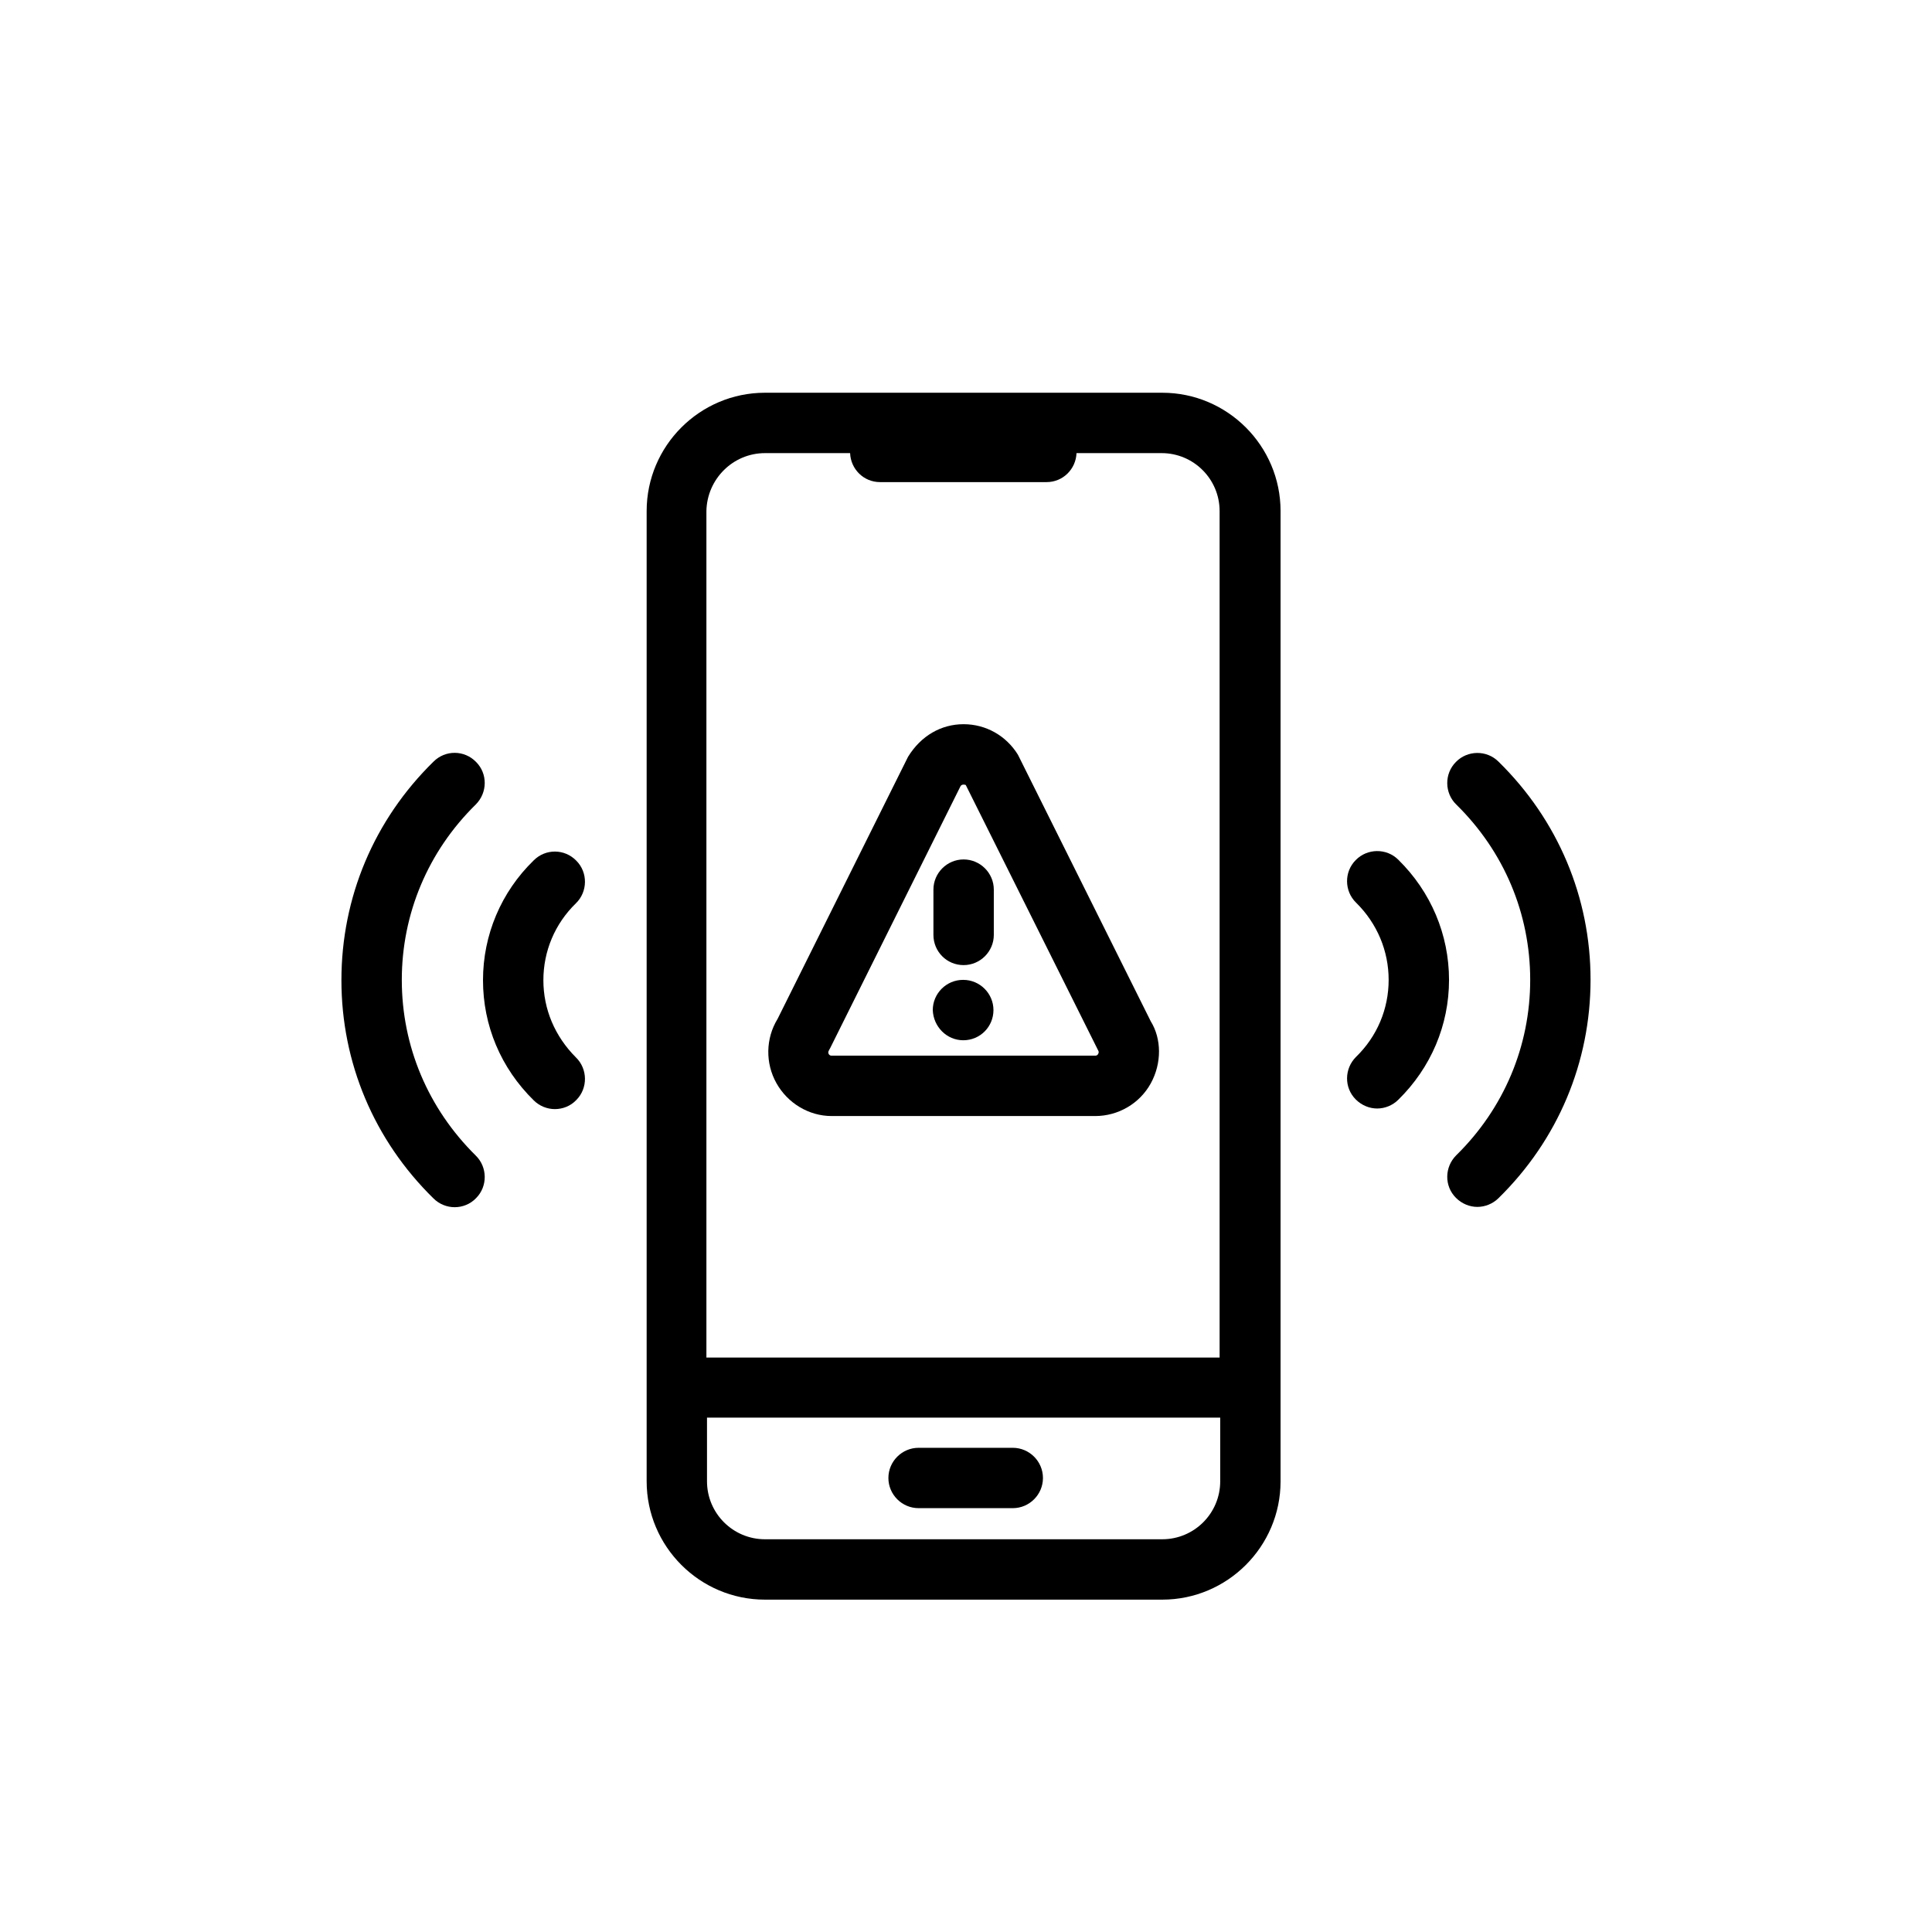
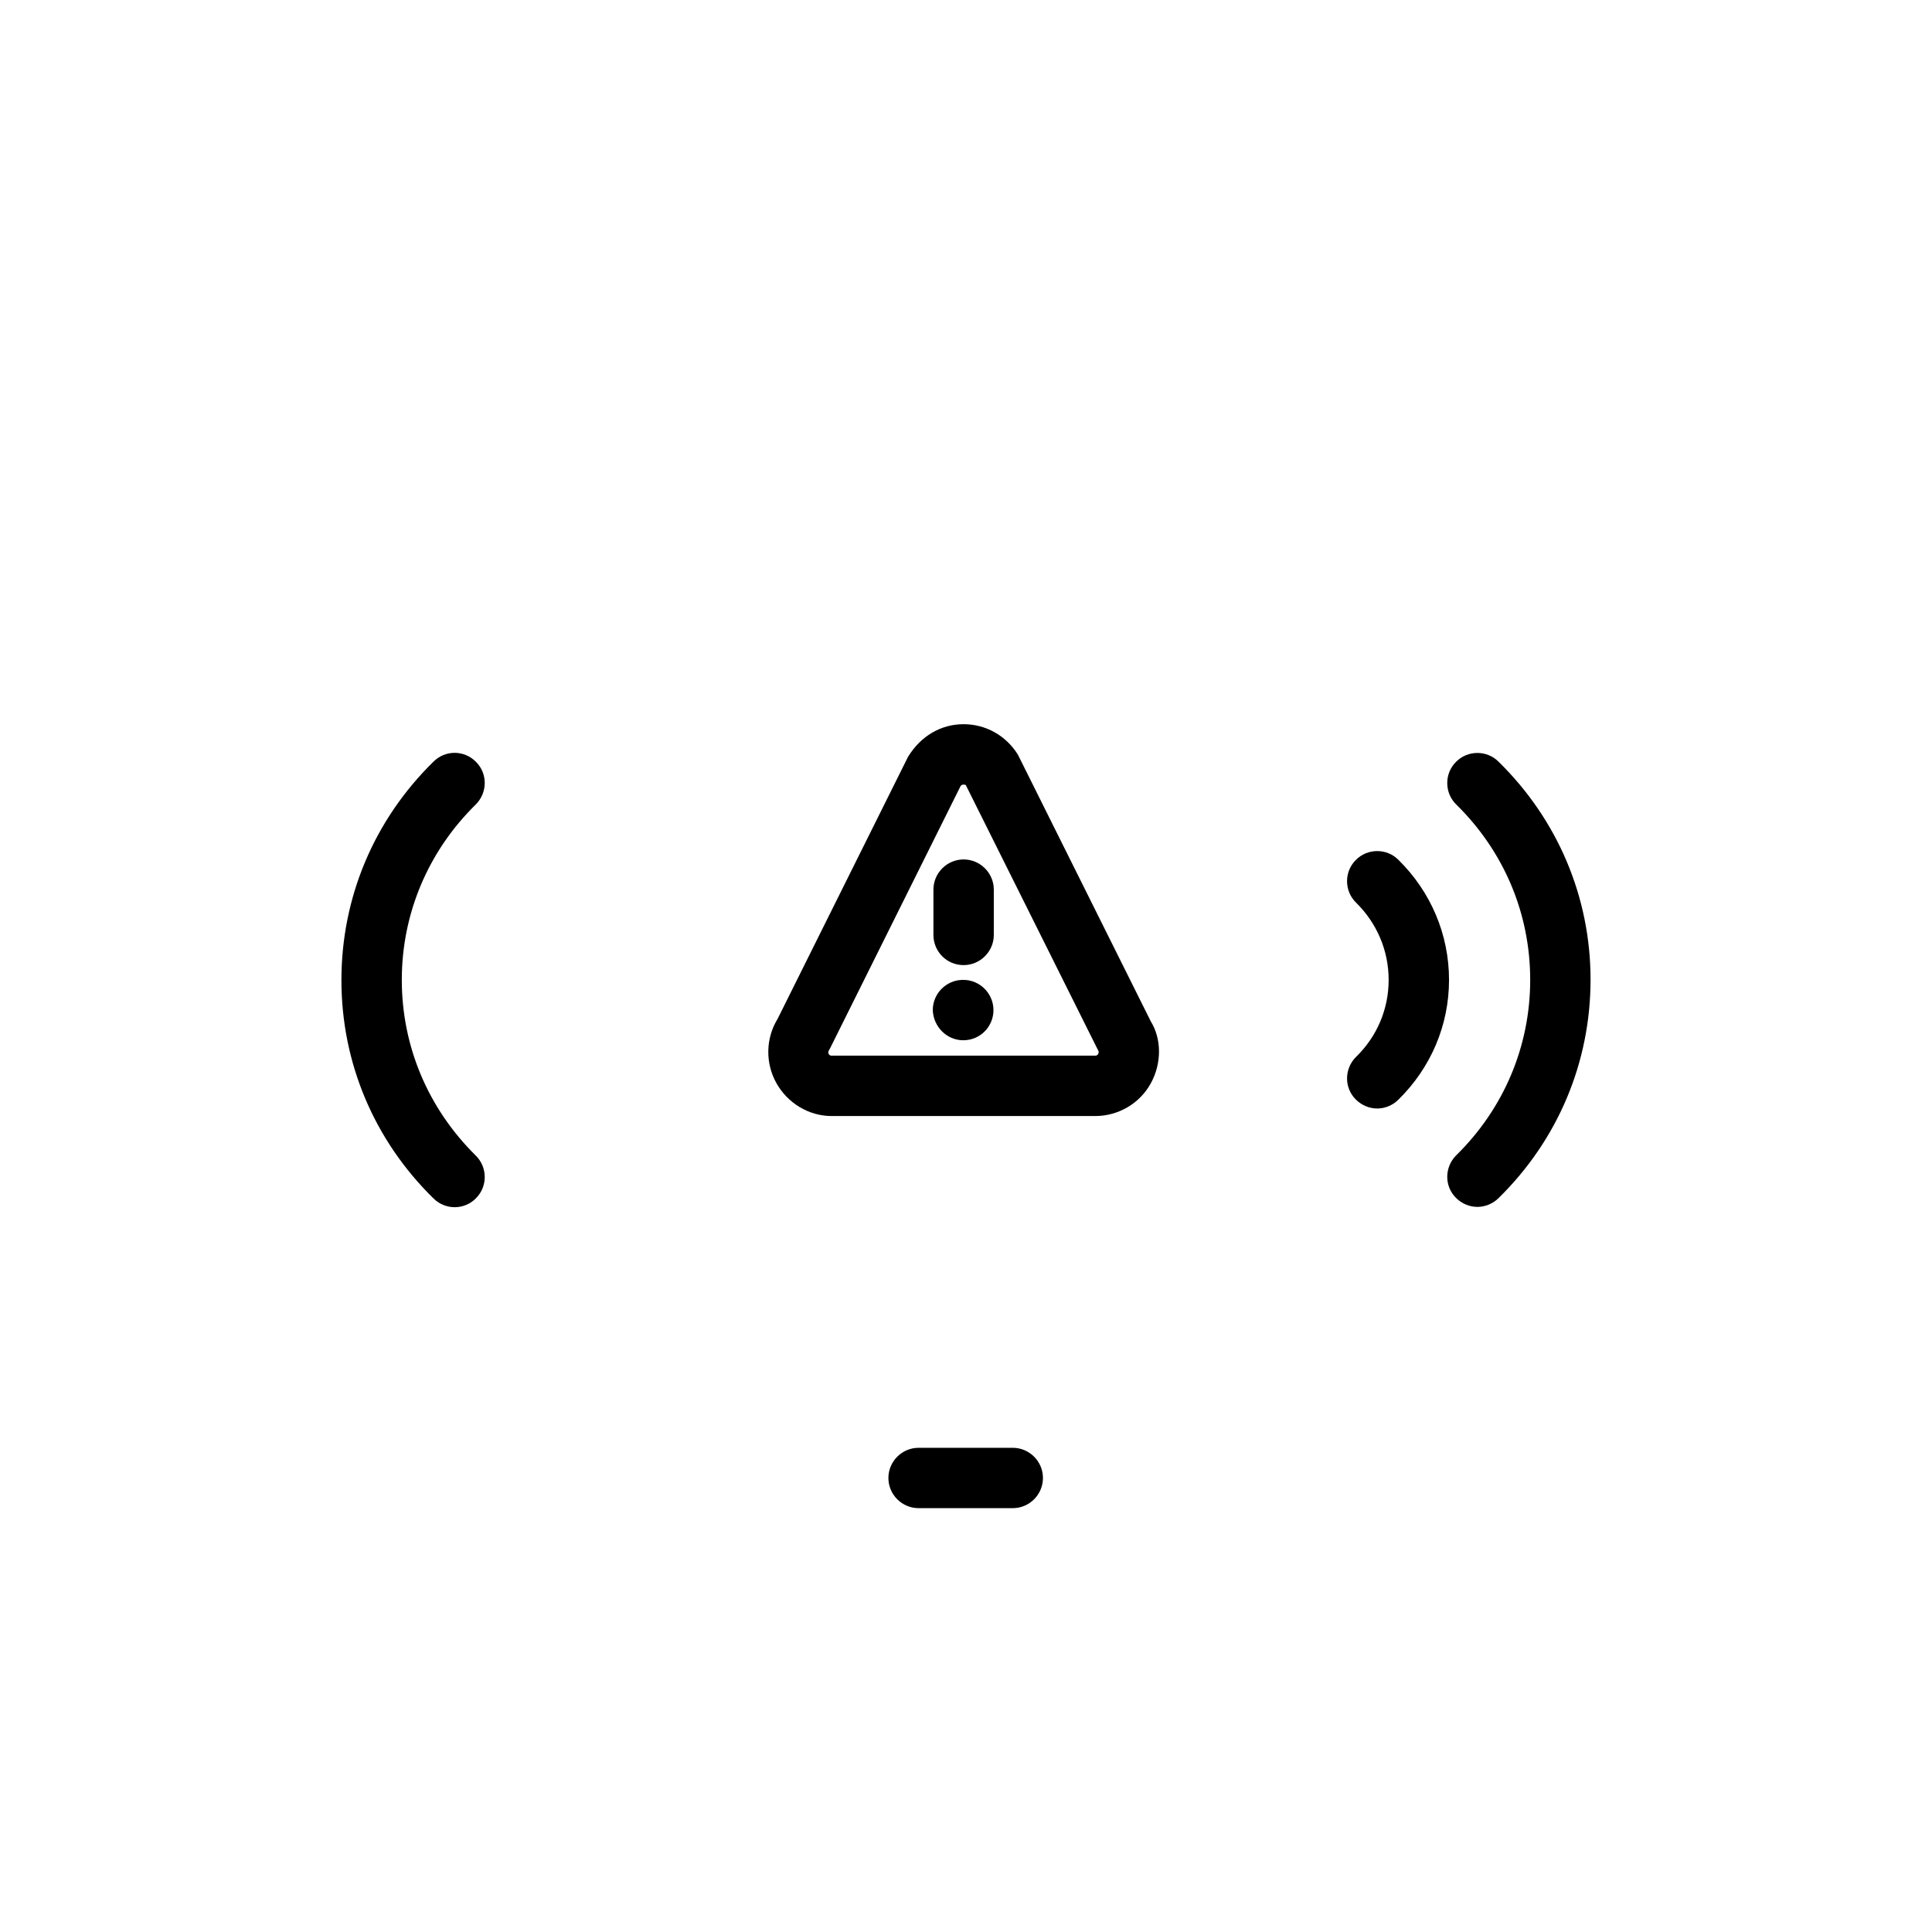
<svg xmlns="http://www.w3.org/2000/svg" width="71" height="71" viewBox="0 0 71 71" fill="none">
-   <path d="M42.712 14.433H28.112C25.716 14.433 23.764 16.386 23.764 18.782V54.437C23.764 56.833 25.716 58.786 28.112 58.786H42.712C45.108 58.786 47.06 56.833 47.06 54.437V18.782C47.06 16.386 45.108 14.433 42.712 14.433ZM28.112 16.652H31.241C31.263 17.24 31.74 17.717 32.339 17.717H38.463C39.062 17.717 39.539 17.24 39.561 16.652H42.69C43.865 16.652 44.82 17.606 44.82 18.782V49.889H25.96V18.782C25.982 17.606 26.936 16.652 28.112 16.652ZM42.712 56.567H28.112C26.936 56.567 25.982 55.613 25.982 54.437V52.096H44.842V54.437C44.842 55.613 43.888 56.567 42.712 56.567Z" fill="black" />
  <path d="M37.219 53.206H33.758C33.148 53.206 32.648 53.705 32.648 54.315C32.648 54.925 33.148 55.424 33.758 55.424H37.219C37.829 55.424 38.328 54.925 38.328 54.315C38.328 53.705 37.829 53.206 37.219 53.206Z" fill="black" />
  <path d="M55.069 27.99C54.636 27.557 53.926 27.568 53.505 28.001C53.072 28.434 53.083 29.144 53.516 29.565C55.269 31.285 56.234 33.57 56.234 36.011C56.234 38.44 55.269 40.737 53.516 42.456C53.083 42.889 53.072 43.588 53.505 44.02C53.726 44.242 54.015 44.353 54.292 44.353C54.569 44.353 54.858 44.242 55.069 44.032C57.254 41.89 58.452 39.039 58.452 36C58.452 32.982 57.254 30.131 55.069 27.99Z" fill="black" />
  <path d="M51.387 31.595C50.955 31.163 50.245 31.174 49.823 31.607C49.39 32.039 49.401 32.749 49.834 33.171C50.611 33.936 51.032 34.946 51.032 36.011C51.032 37.076 50.611 38.085 49.834 38.84C49.401 39.272 49.39 39.971 49.823 40.404C50.045 40.626 50.333 40.737 50.611 40.737C50.888 40.737 51.176 40.626 51.387 40.415C52.585 39.239 53.251 37.675 53.251 36.011C53.251 34.347 52.585 32.771 51.387 31.595Z" fill="black" />
  <path d="M14.766 36.01C14.766 33.581 15.731 31.285 17.484 29.565C17.916 29.132 17.927 28.433 17.495 28.001C17.062 27.557 16.363 27.557 15.931 27.99C13.745 30.131 12.547 32.982 12.547 36.022C12.547 39.05 13.745 41.901 15.931 44.042C16.141 44.253 16.43 44.364 16.707 44.364C16.995 44.364 17.284 44.253 17.495 44.031C17.927 43.599 17.916 42.889 17.484 42.467C15.731 40.736 14.766 38.451 14.766 36.01Z" fill="black" />
-   <path d="M21.178 31.629C20.745 31.185 20.046 31.185 19.614 31.618C18.416 32.782 17.75 34.358 17.75 36.022C17.75 37.686 18.404 39.25 19.614 40.437C19.825 40.648 20.113 40.759 20.39 40.759C20.679 40.759 20.967 40.648 21.178 40.426C21.611 39.993 21.599 39.283 21.167 38.862C20.39 38.085 19.969 37.087 19.969 36.022C19.969 34.957 20.39 33.947 21.167 33.193C21.599 32.771 21.611 32.061 21.178 31.629Z" fill="black" />
  <path d="M35.412 35.467C36.022 35.467 36.522 34.968 36.522 34.357V32.693C36.522 32.083 36.022 31.584 35.412 31.584C34.802 31.584 34.303 32.083 34.303 32.693V34.357C34.303 34.968 34.791 35.467 35.412 35.467Z" fill="black" />
  <path d="M35.4 38.229C36.021 38.229 36.509 37.73 36.509 37.12C36.509 36.51 36.01 36.01 35.4 36.01H35.389C34.779 36.01 34.279 36.51 34.279 37.12C34.301 37.73 34.79 38.229 35.4 38.229Z" fill="black" />
  <path d="M30.563 41.014H40.248C41.091 41.014 41.879 40.559 42.289 39.816C42.7 39.072 42.688 38.174 42.289 37.531L37.408 27.735C36.975 27.036 36.232 26.614 35.411 26.614C34.59 26.614 33.847 27.036 33.37 27.812L28.577 37.442C28.134 38.163 28.122 39.072 28.533 39.805C28.943 40.537 29.72 41.014 30.563 41.014ZM30.508 38.518L35.3 28.889C35.311 28.877 35.333 28.833 35.411 28.833C35.466 28.833 35.489 28.855 35.489 28.844L40.359 38.607C40.37 38.629 40.392 38.662 40.359 38.729C40.325 38.795 40.27 38.795 40.248 38.795H30.563C30.541 38.795 30.485 38.795 30.452 38.729C30.419 38.662 30.452 38.618 30.508 38.518Z" fill="black" />
</svg>